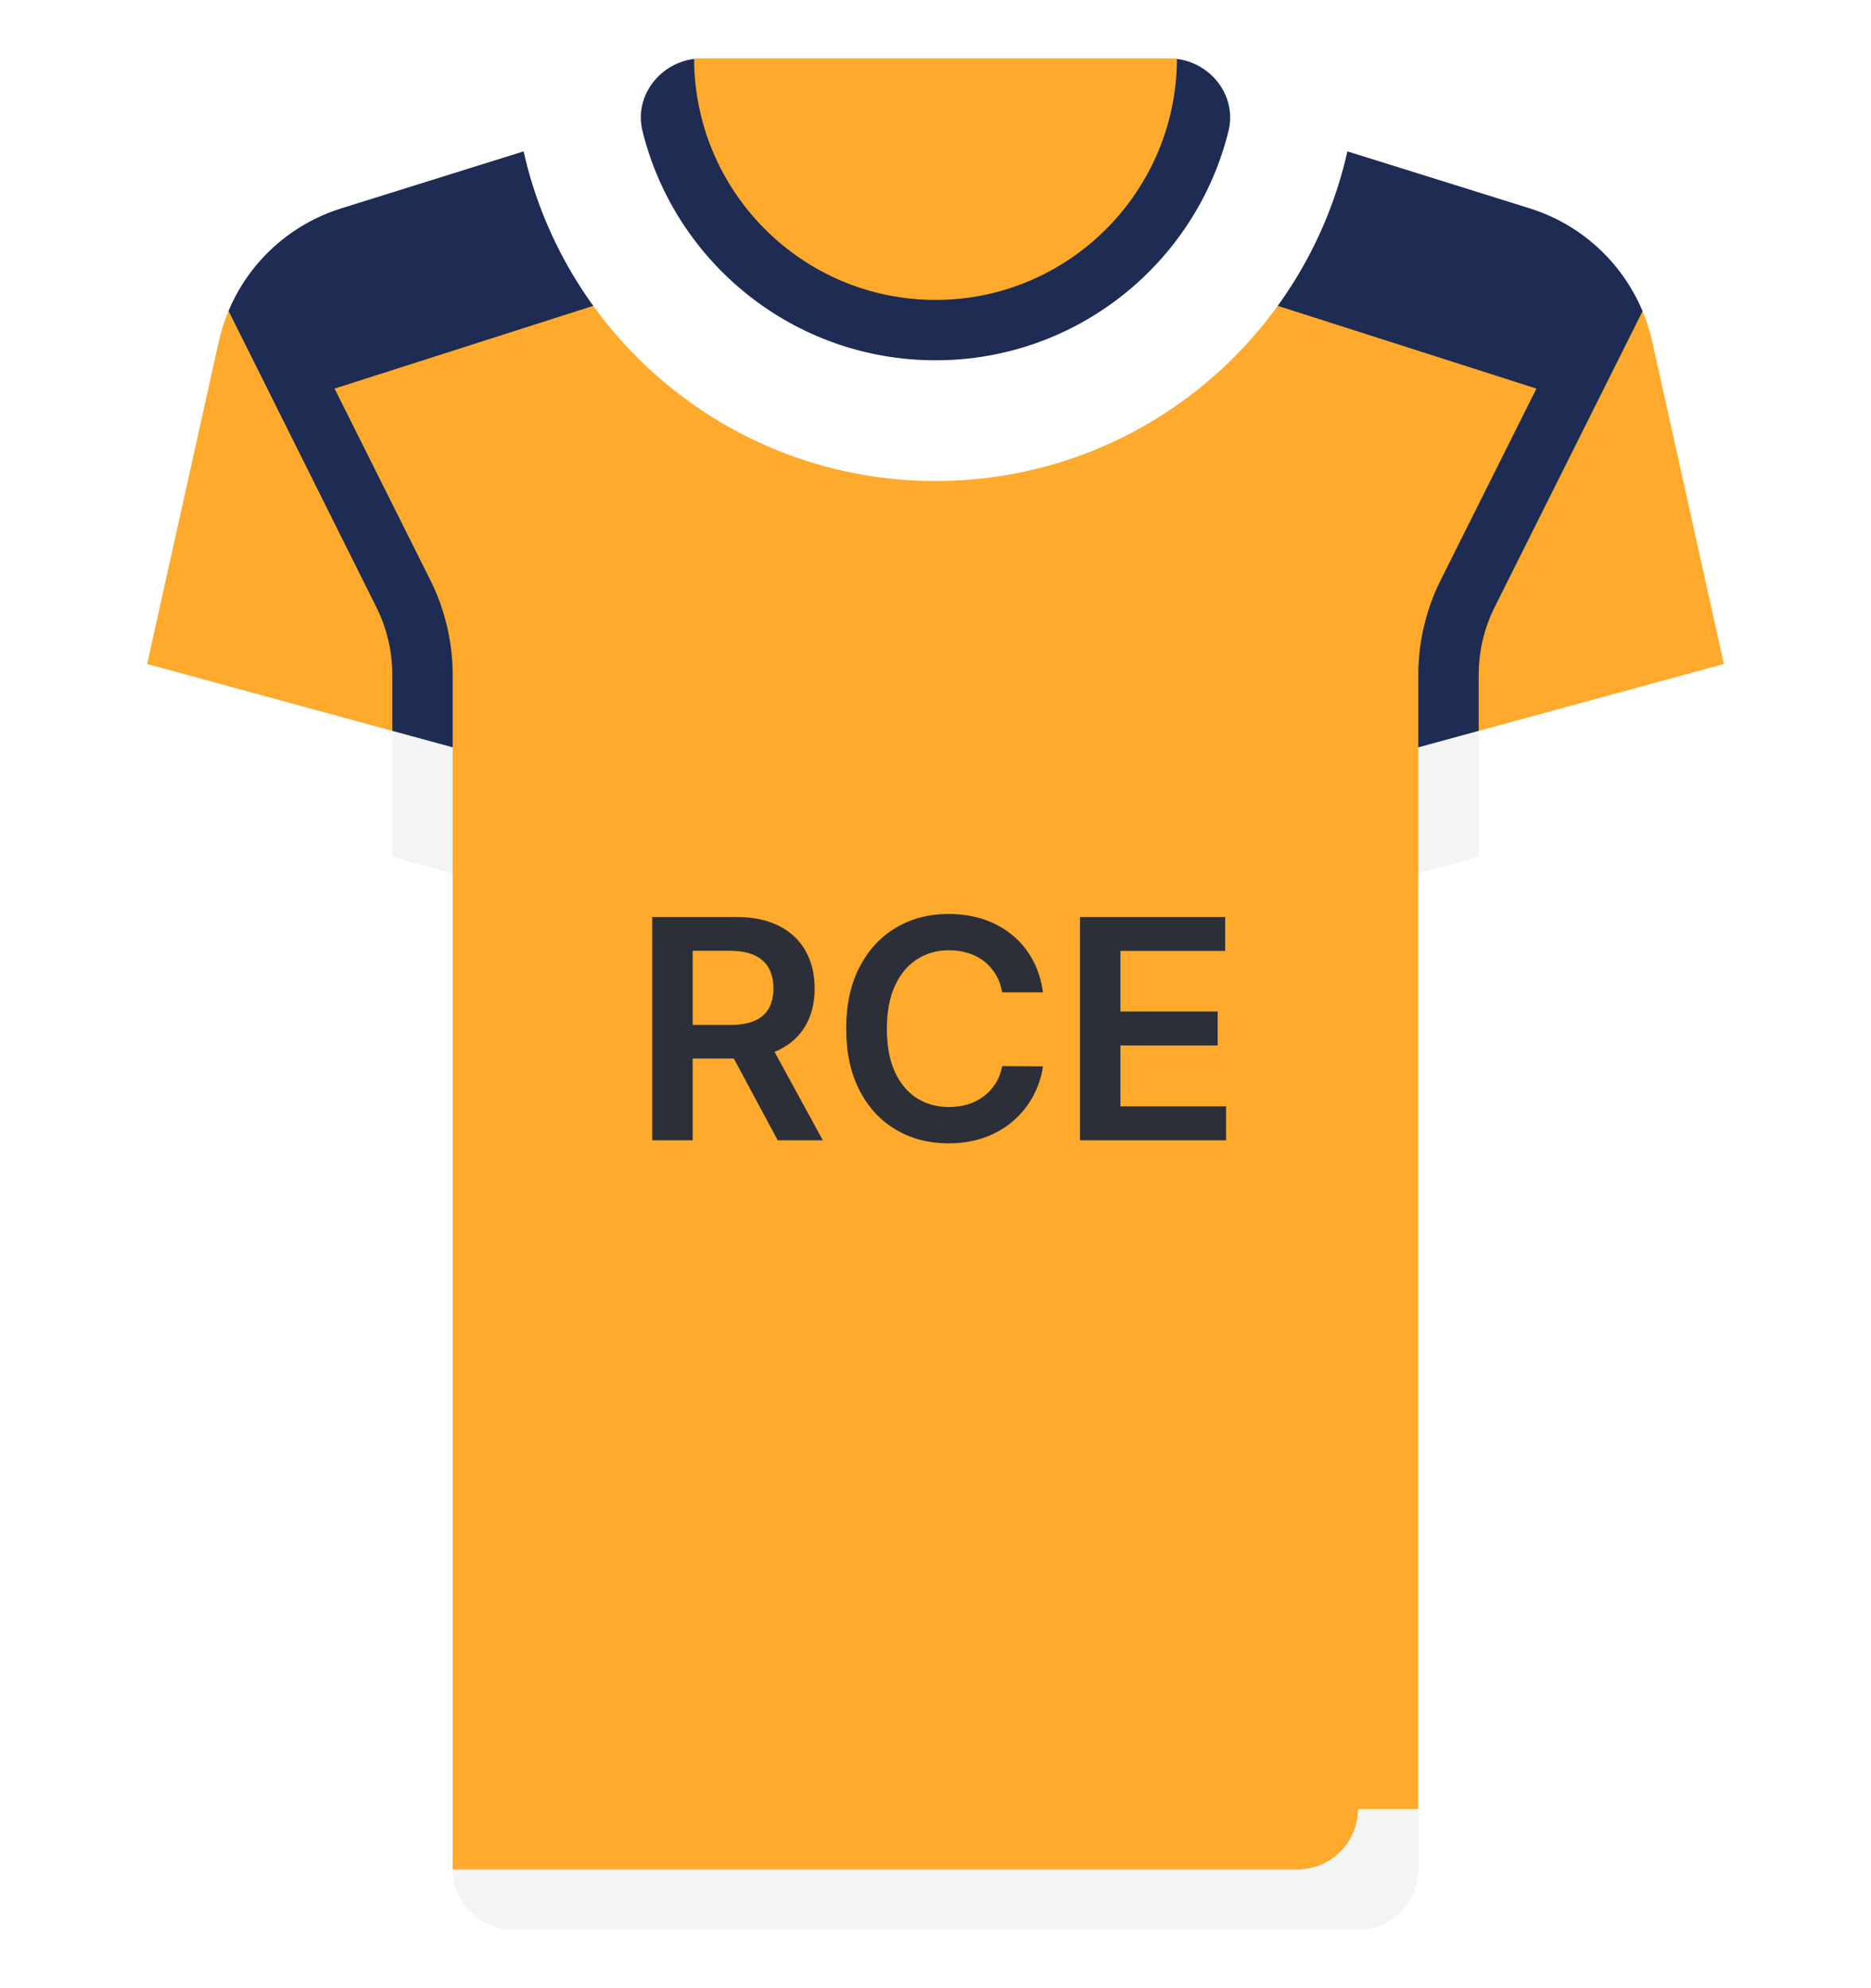
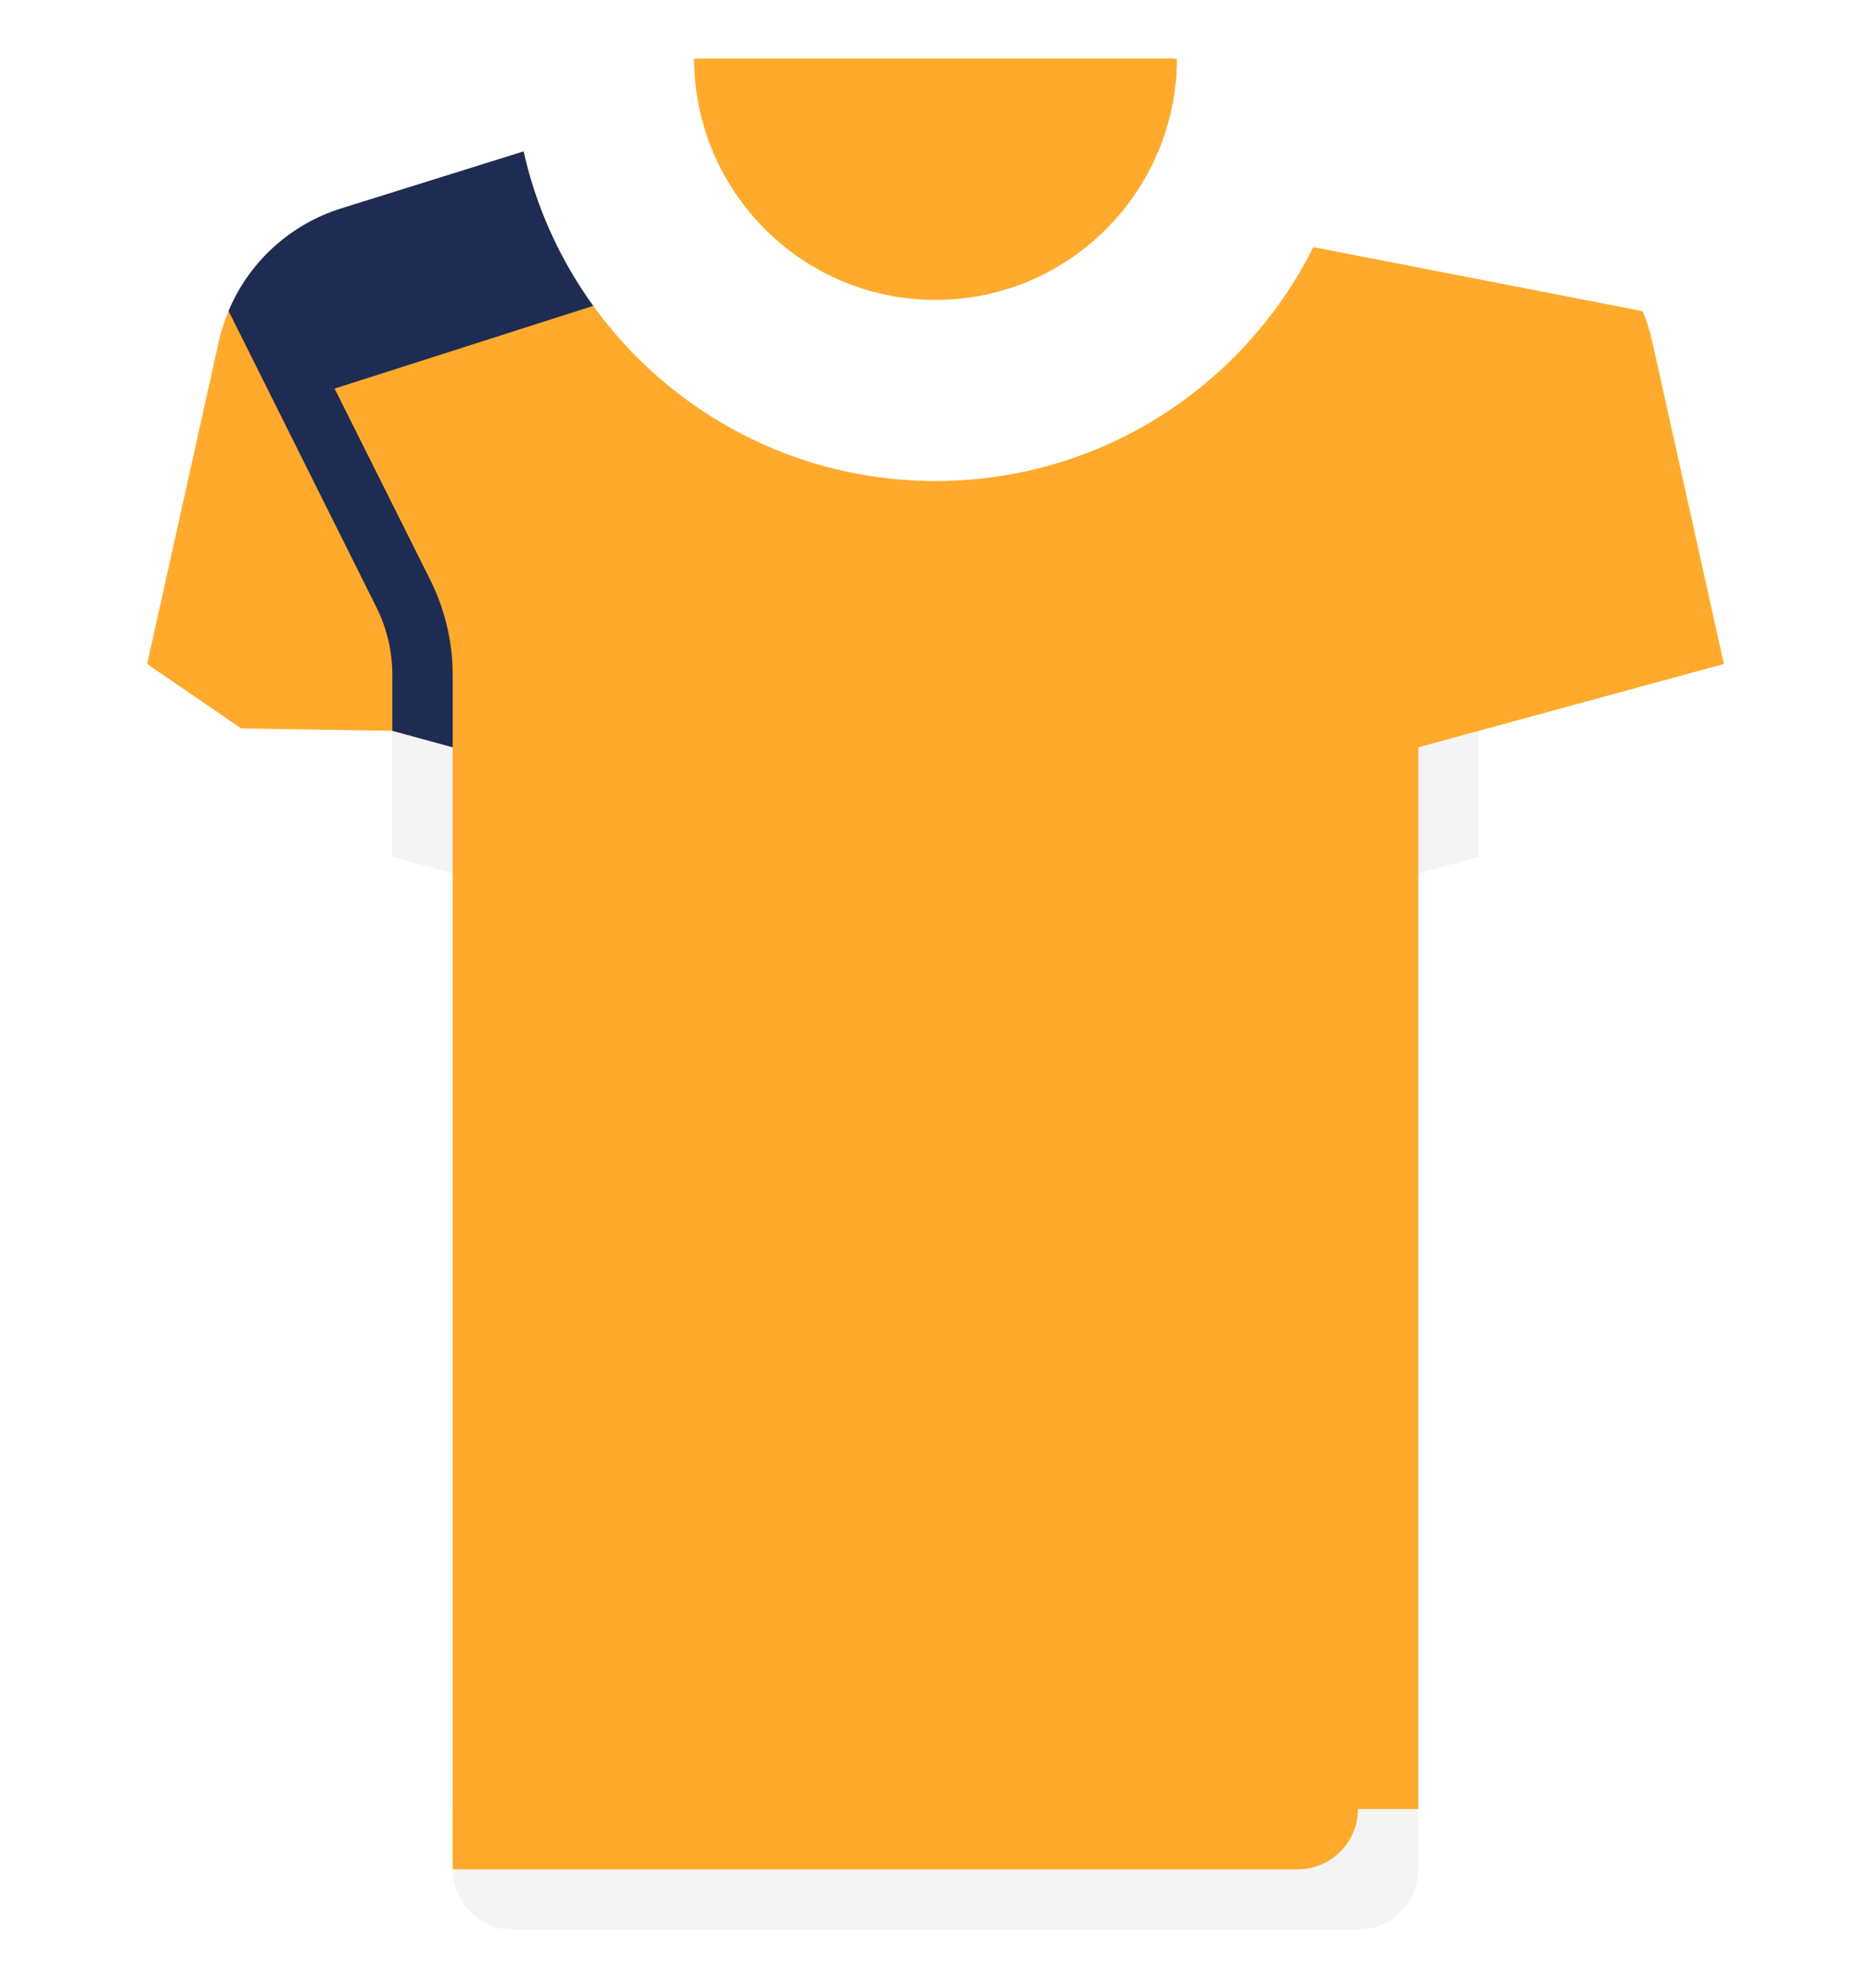
<svg xmlns="http://www.w3.org/2000/svg" width="512" height="544" viewBox="0 0 512 544" fill="none">
  <g filter="url(#filter0_d_33_1570)">
    <path d="M452.156 93.54C451.51 90.635 450.613 87.826 449.486 85.136L313.806 58.748H198.194L62.542 85.071C61.402 87.78 60.495 90.612 59.845 93.54L40.259 181.675L123.872 238.968V494.968L134.567 503.779H376.304L388.13 494.968V238.968L471.743 181.675L452.156 93.54Z" fill="#FFAA2C" />
-     <path d="M388.129 184.602V204.479L404.645 211.22V184.602C404.645 178.223 406.153 171.84 409.008 166.134L449.486 85.137C443.898 71.782 432.665 61.402 418.567 56.997L368.72 41.42L339.324 80.374L420.445 106.326L394.234 158.748C390.242 166.731 388.129 175.67 388.129 184.602Z" fill="#1E2B52" />
    <path d="M123.871 184.601V204.478L107.355 209.698V184.601C107.355 178.222 105.847 171.839 102.992 166.133L62.542 85.071C68.13 71.716 79.336 61.401 93.434 56.995L143.281 41.418L172.677 80.372L91.555 106.324L117.766 158.746C121.758 166.73 123.871 175.669 123.871 184.601Z" fill="#1E2B52" />
    <path d="M313.806 24.258H198.194L143.281 41.418C154.875 93.025 200.893 131.613 256 131.613C311.107 131.613 357.126 93.025 368.719 41.418L313.806 24.258Z" fill="white" />
-     <path d="M322.073 16.129L189.94 16.127C180.496 17.292 173.48 26.355 175.814 35.827C184.693 71.86 217.226 98.582 255.999 98.582C294.772 98.582 327.305 71.86 336.185 35.827C338.519 26.359 331.51 17.3 322.073 16.129Z" fill="#1E2B52" />
    <path d="M404.645 234.464L463.774 218.338C472.28 216.018 477.464 207.427 475.551 198.821L471.741 181.676L404.645 199.975L397.153 218.17L404.645 234.464Z" fill="white" />
-     <path d="M107.355 234.464L48.226 218.338C39.72 216.018 34.536 207.427 36.449 198.821L40.259 181.676L107.355 199.975L114.801 219.039L107.355 234.464Z" fill="white" />
+     <path d="M107.355 234.464L48.226 218.338C39.72 216.018 34.536 207.427 36.449 198.821L107.355 199.975L114.801 219.039L107.355 234.464Z" fill="white" />
    <path d="M404.645 199.973L388.129 204.478V238.968L404.645 234.463V199.973Z" fill="#F4F4F4" />
    <path d="M107.355 234.463L123.871 238.968V204.478L107.355 199.973V234.463Z" fill="#F4F4F4" />
    <path d="M320.004 16H191.996C191.291 16 190.622 16.041 189.94 16.126C190.069 52.504 219.592 82.064 255.999 82.064C292.406 82.064 321.943 52.505 322.071 16.127C321.391 16.042 320.708 16 320.004 16Z" fill="#FFAA2C" />
    <path d="M123.871 494.969V511.485L134.783 520.504H376.737L371.613 494.969H123.871Z" fill="#FFAA2C" />
    <path d="M140.387 528.001H371.613C380.735 528.001 388.129 520.606 388.129 511.485V494.969H371.613C371.613 504.091 364.218 511.485 355.097 511.485H123.871C123.871 520.606 131.266 528.001 140.387 528.001Z" fill="#F4F4F4" />
-     <path d="M178.485 312V250.909H201.394C206.087 250.909 210.024 251.724 213.206 253.355C216.408 254.986 218.824 257.273 220.455 260.216C222.105 263.139 222.931 266.55 222.931 270.447C222.931 274.365 222.095 277.766 220.425 280.649C218.774 283.513 216.338 285.73 213.117 287.301C209.895 288.852 205.938 289.628 201.244 289.628H184.928V280.44H199.753C202.497 280.44 204.744 280.062 206.494 279.307C208.244 278.531 209.537 277.408 210.372 275.936C211.227 274.445 211.655 272.615 211.655 270.447C211.655 268.28 211.227 266.43 210.372 264.899C209.517 263.348 208.215 262.175 206.465 261.379C204.715 260.564 202.458 260.156 199.693 260.156H189.551V312H178.485ZM210.044 284.318L225.168 312H212.818L197.963 284.318H210.044ZM285.409 271.521H274.252C273.934 269.692 273.347 268.071 272.492 266.659C271.637 265.227 270.573 264.014 269.301 263.02C268.028 262.026 266.576 261.28 264.945 260.783C263.335 260.266 261.595 260.007 259.725 260.007C256.404 260.007 253.461 260.842 250.896 262.513C248.33 264.163 246.322 266.589 244.87 269.791C243.419 272.973 242.693 276.861 242.693 281.455C242.693 286.128 243.419 290.065 244.87 293.267C246.342 296.449 248.35 298.855 250.896 300.486C253.461 302.097 256.394 302.902 259.695 302.902C261.525 302.902 263.235 302.663 264.826 302.186C266.437 301.689 267.879 300.963 269.151 300.009C270.444 299.054 271.528 297.881 272.403 296.489C273.298 295.097 273.914 293.506 274.252 291.716L285.409 291.776C284.991 294.679 284.086 297.403 282.694 299.949C281.322 302.494 279.522 304.741 277.295 306.69C275.068 308.619 272.463 310.131 269.48 311.224C266.497 312.298 263.186 312.835 259.546 312.835C254.177 312.835 249.384 311.592 245.169 309.107C240.953 306.621 237.632 303.031 235.205 298.338C232.779 293.645 231.566 288.017 231.566 281.455C231.566 274.872 232.789 269.244 235.235 264.571C237.681 259.878 241.012 256.288 245.228 253.803C249.444 251.317 254.217 250.074 259.546 250.074C262.947 250.074 266.109 250.551 269.032 251.506C271.955 252.46 274.561 253.862 276.847 255.712C279.134 257.541 281.014 259.788 282.485 262.453C283.977 265.098 284.951 268.121 285.409 271.521ZM295.543 312V250.909H335.276V260.186H306.61V276.771H333.218V286.048H306.61V302.723H335.515V312H295.543Z" fill="#2C2F38" />
  </g>
  <defs>
    <filter id="filter0_d_33_1570" x="20.052" y="0" width="471.895" height="544" filterUnits="userSpaceOnUse" color-interpolation-filters="sRGB">
      <feFlood flood-opacity="0" result="BackgroundImageFix" />
      <feColorMatrix in="SourceAlpha" type="matrix" values="0 0 0 0 0 0 0 0 0 0 0 0 0 0 0 0 0 0 127 0" result="hardAlpha" />
      <feOffset />
      <feGaussianBlur stdDeviation="8" />
      <feComposite in2="hardAlpha" operator="out" />
      <feColorMatrix type="matrix" values="0 0 0 0 0 0 0 0 0 0 0 0 0 0 0 0 0 0 0.25 0" />
      <feBlend mode="normal" in2="BackgroundImageFix" result="effect1_dropShadow_33_1570" />
      <feBlend mode="normal" in="SourceGraphic" in2="effect1_dropShadow_33_1570" result="shape" />
    </filter>
  </defs>
</svg>